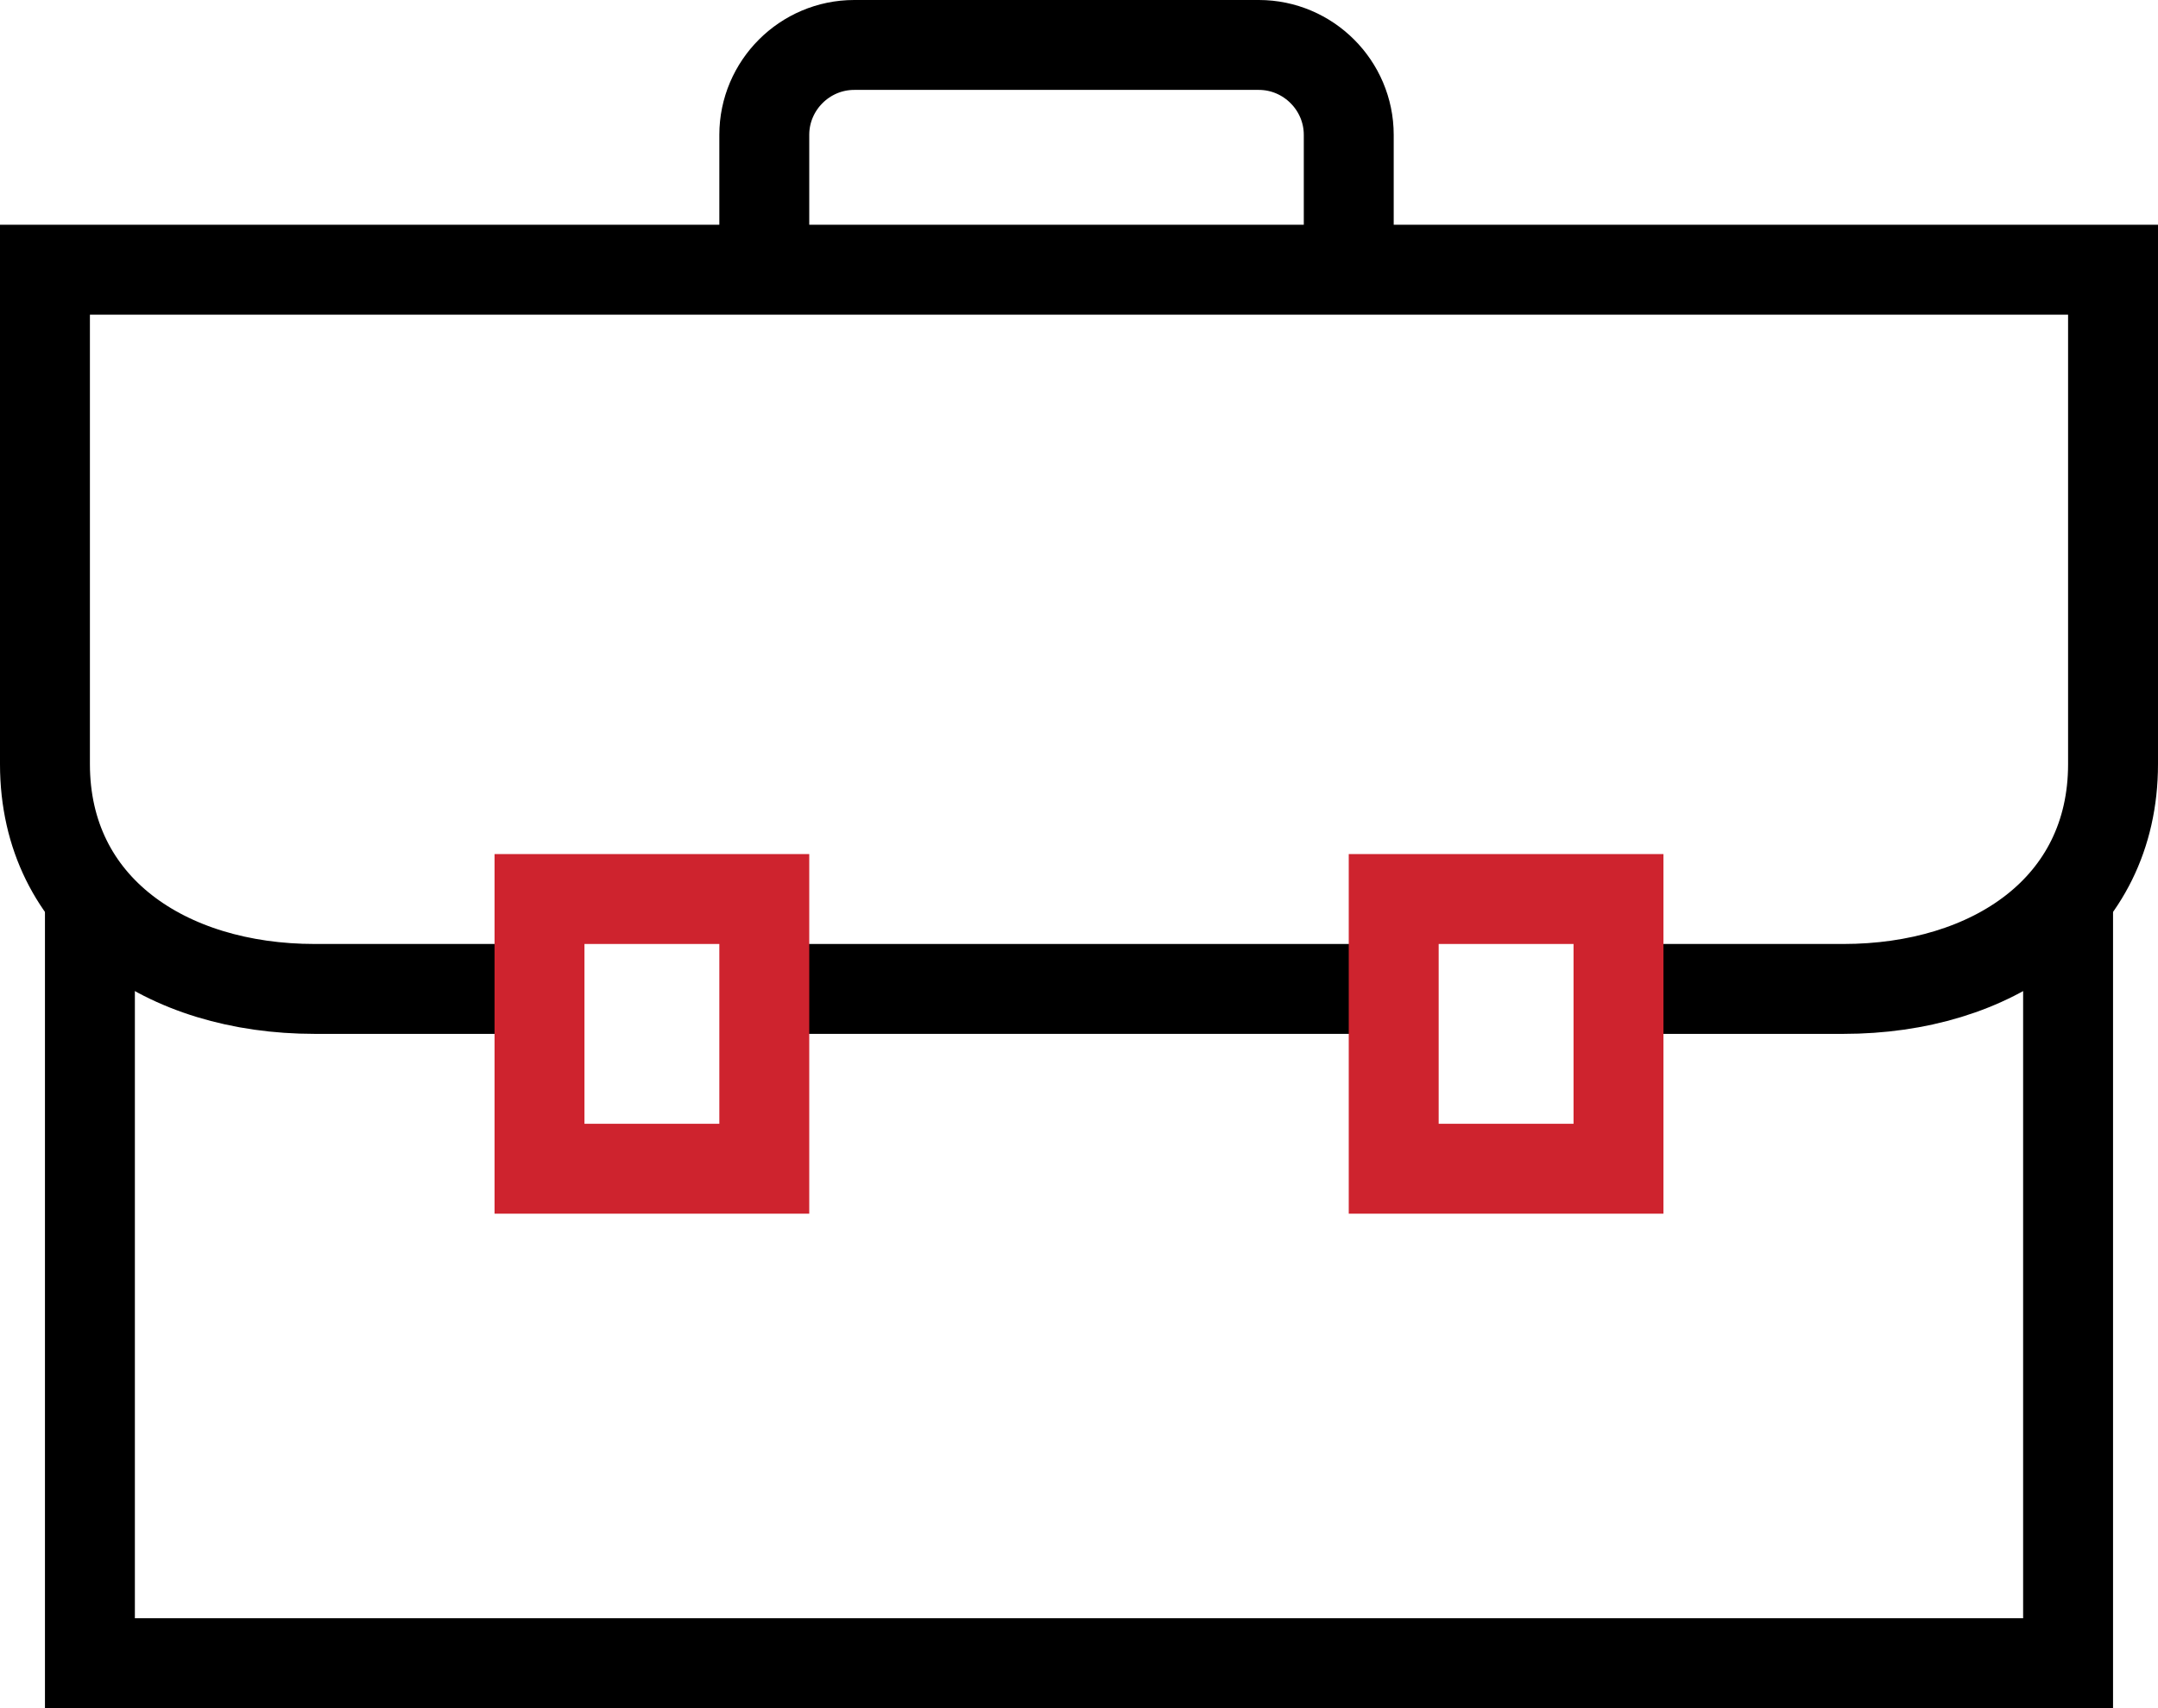
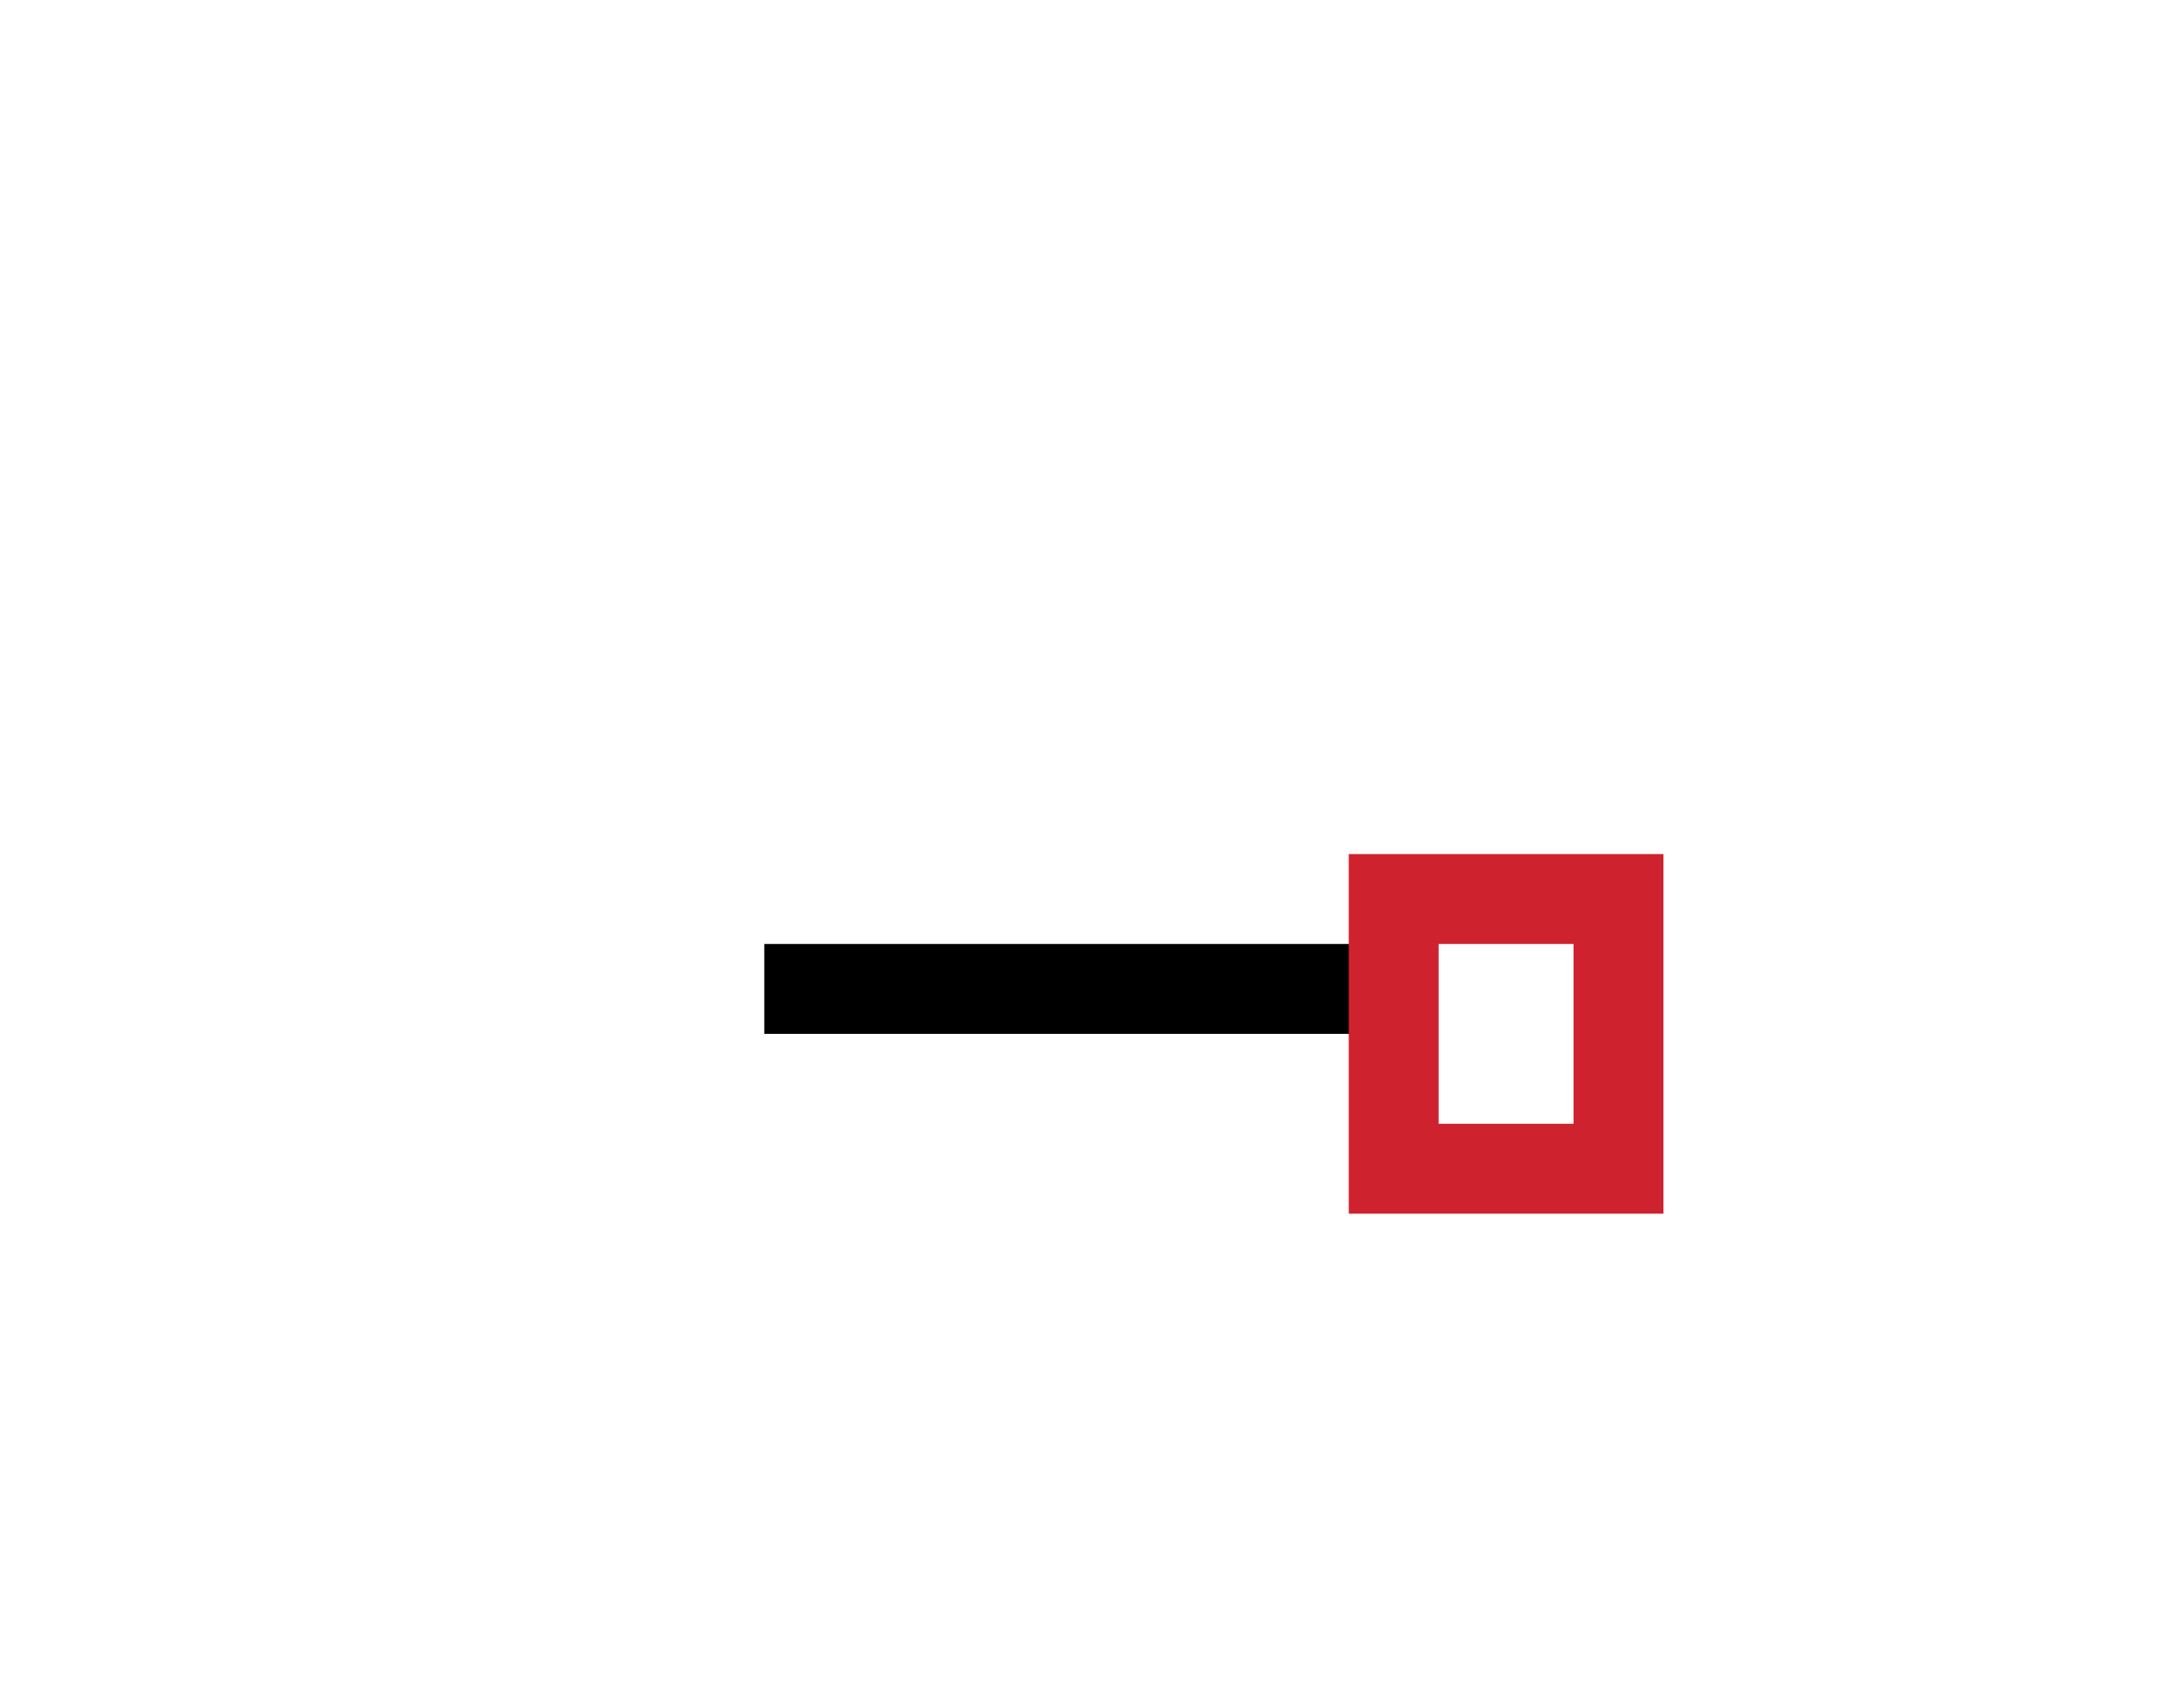
<svg xmlns="http://www.w3.org/2000/svg" version="1.0" id="Layer_1" x="0px" y="0px" viewBox="0 0 48 38" style="enable-background:new 0 0 48 38;" xml:space="preserve">
  <style type="text/css">
	.st0{fill:none;stroke:#000000;stroke-width:2;stroke-miterlimit:10;}
	.st1{fill:none;stroke:#CE232E;stroke-width:2;stroke-miterlimit:10;}
</style>
-   <polyline class="st0" points="46,20 46,37 2,37 2,20 " />
-   <path class="st0" d="M30,6V3c0-1.1-0.9-2-2-2h-9c-1.1,0-2,0.9-2,2v3" />
  <line class="st0" x1="31" y1="22" x2="17" y2="22" />
-   <path class="st0" d="M12,22H7c-3.3,0-6-1.8-6-5V6h46v11c0,3.2-2.7,5-6,5h-5" />
-   <rect x="12" y="20" class="st1" width="5" height="6" />
  <rect x="31" y="20" class="st1" width="5" height="6" />
</svg>